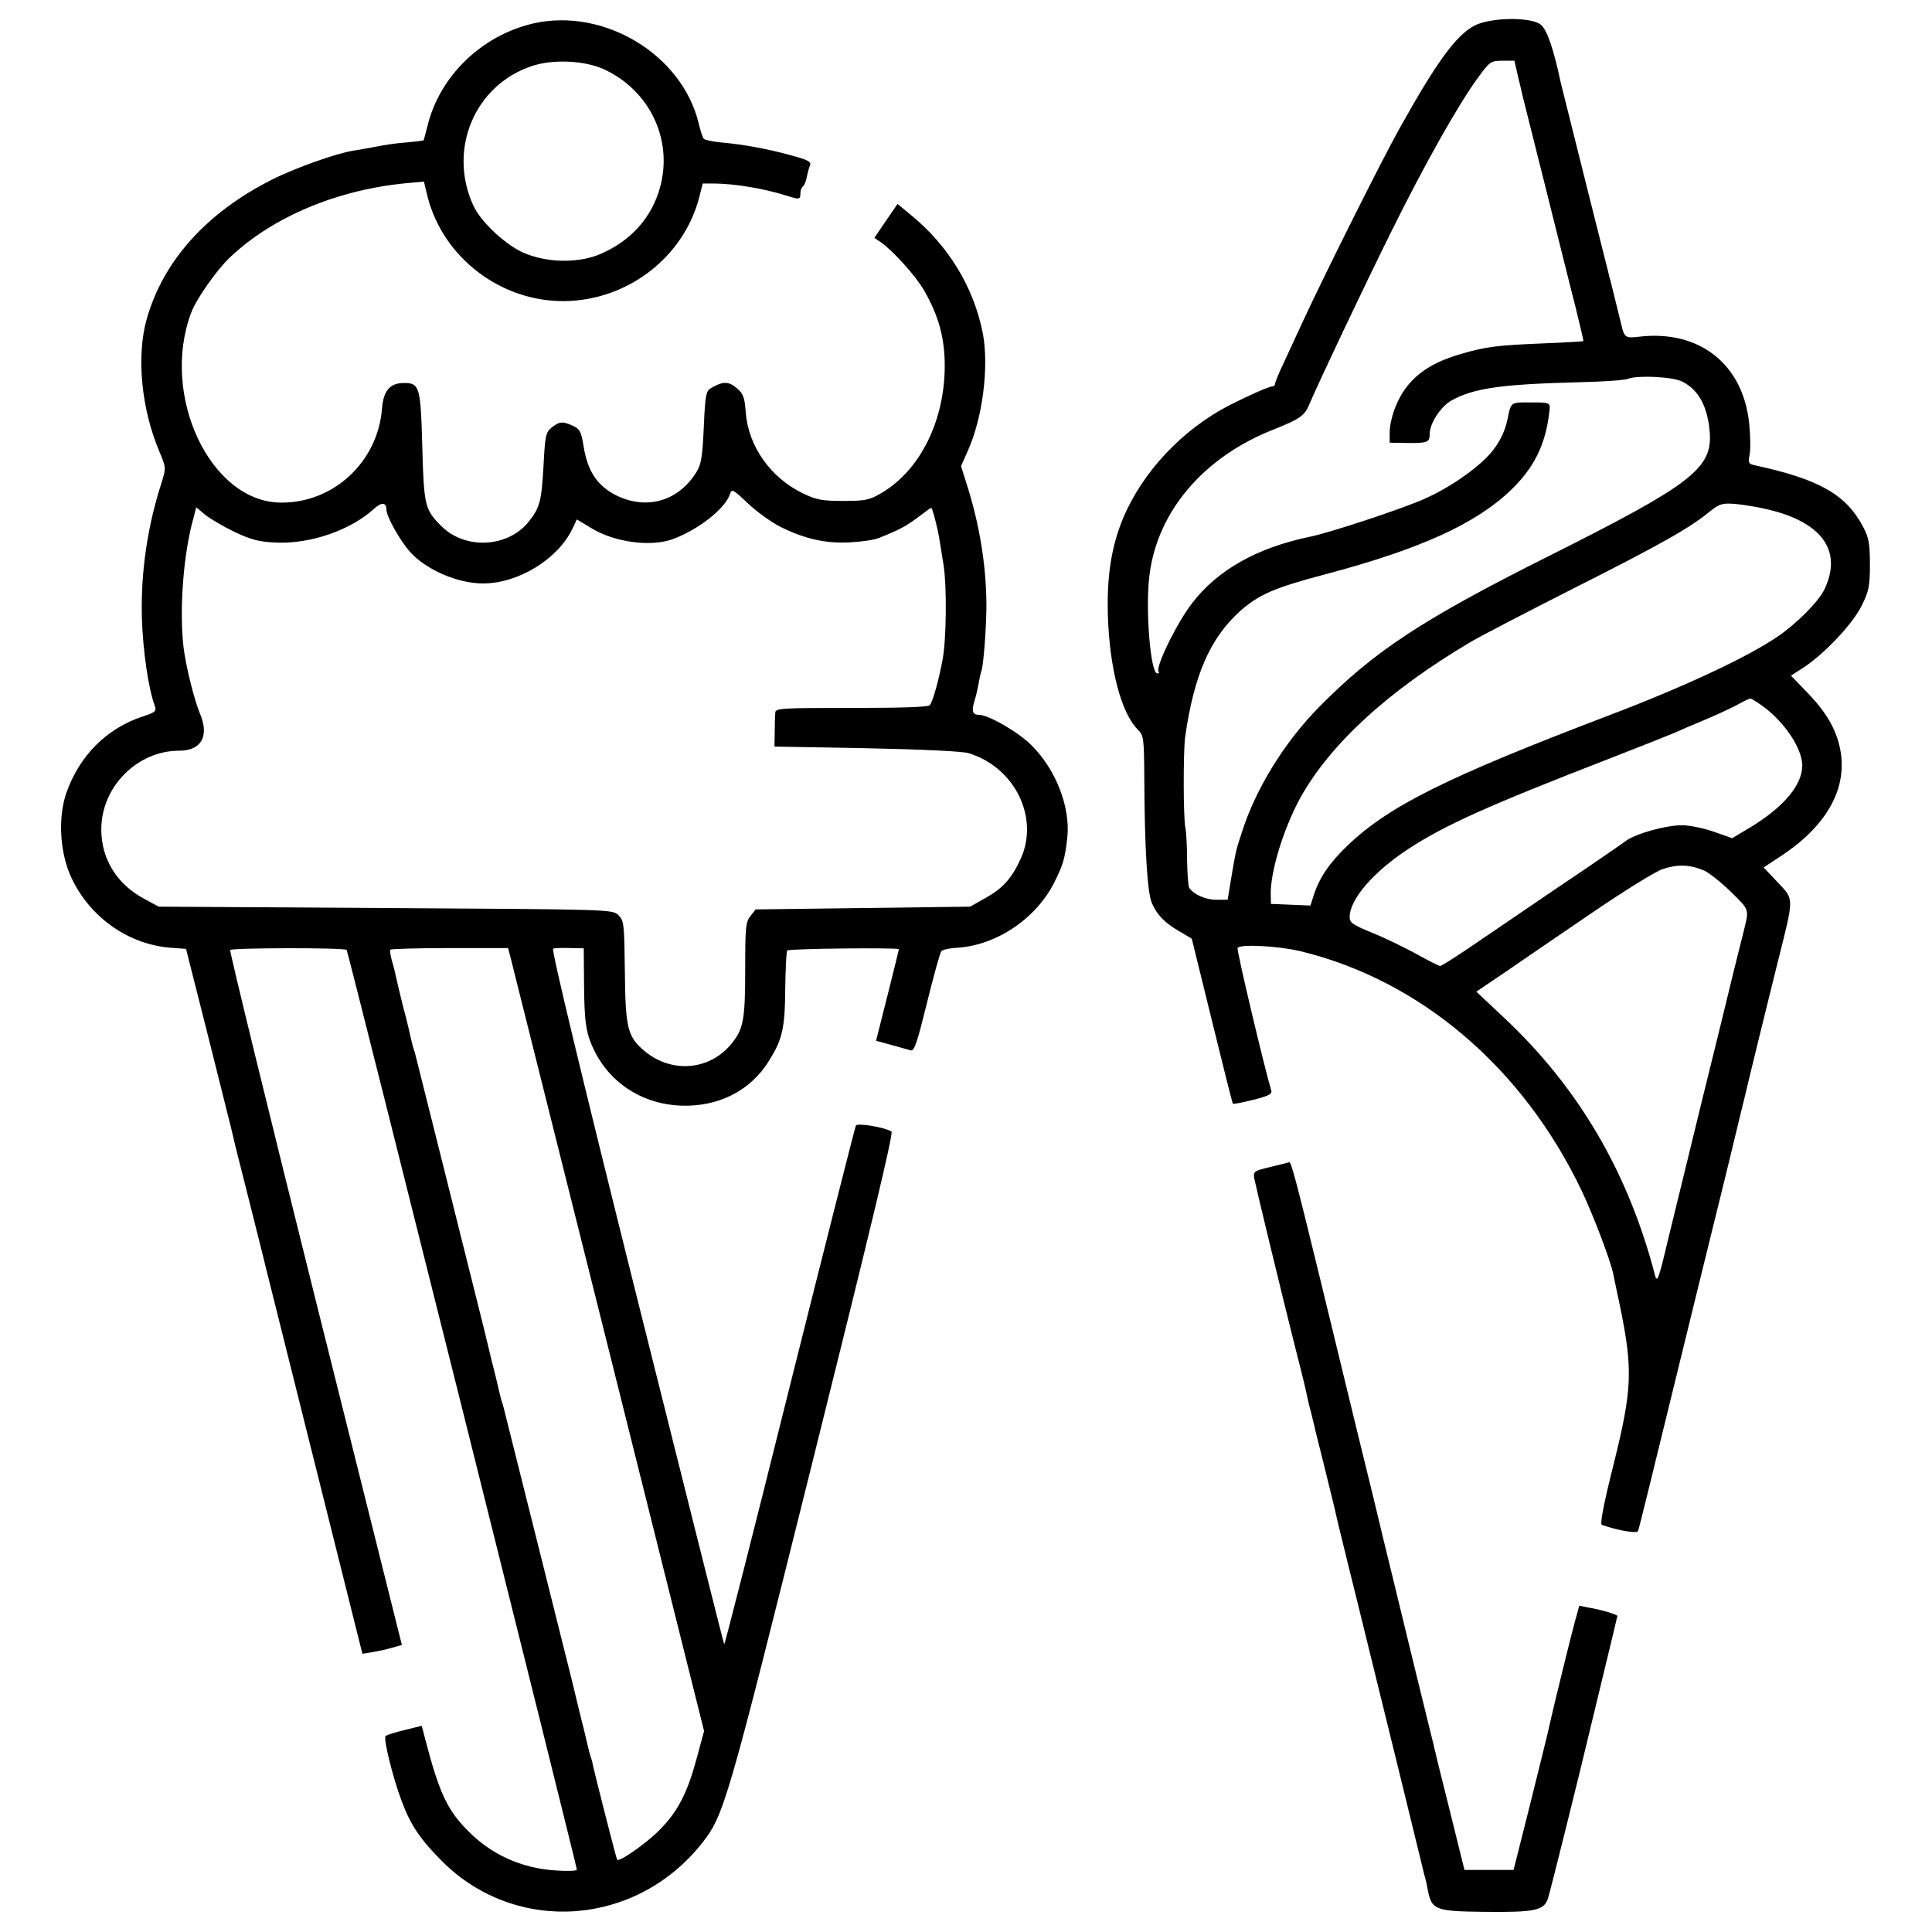
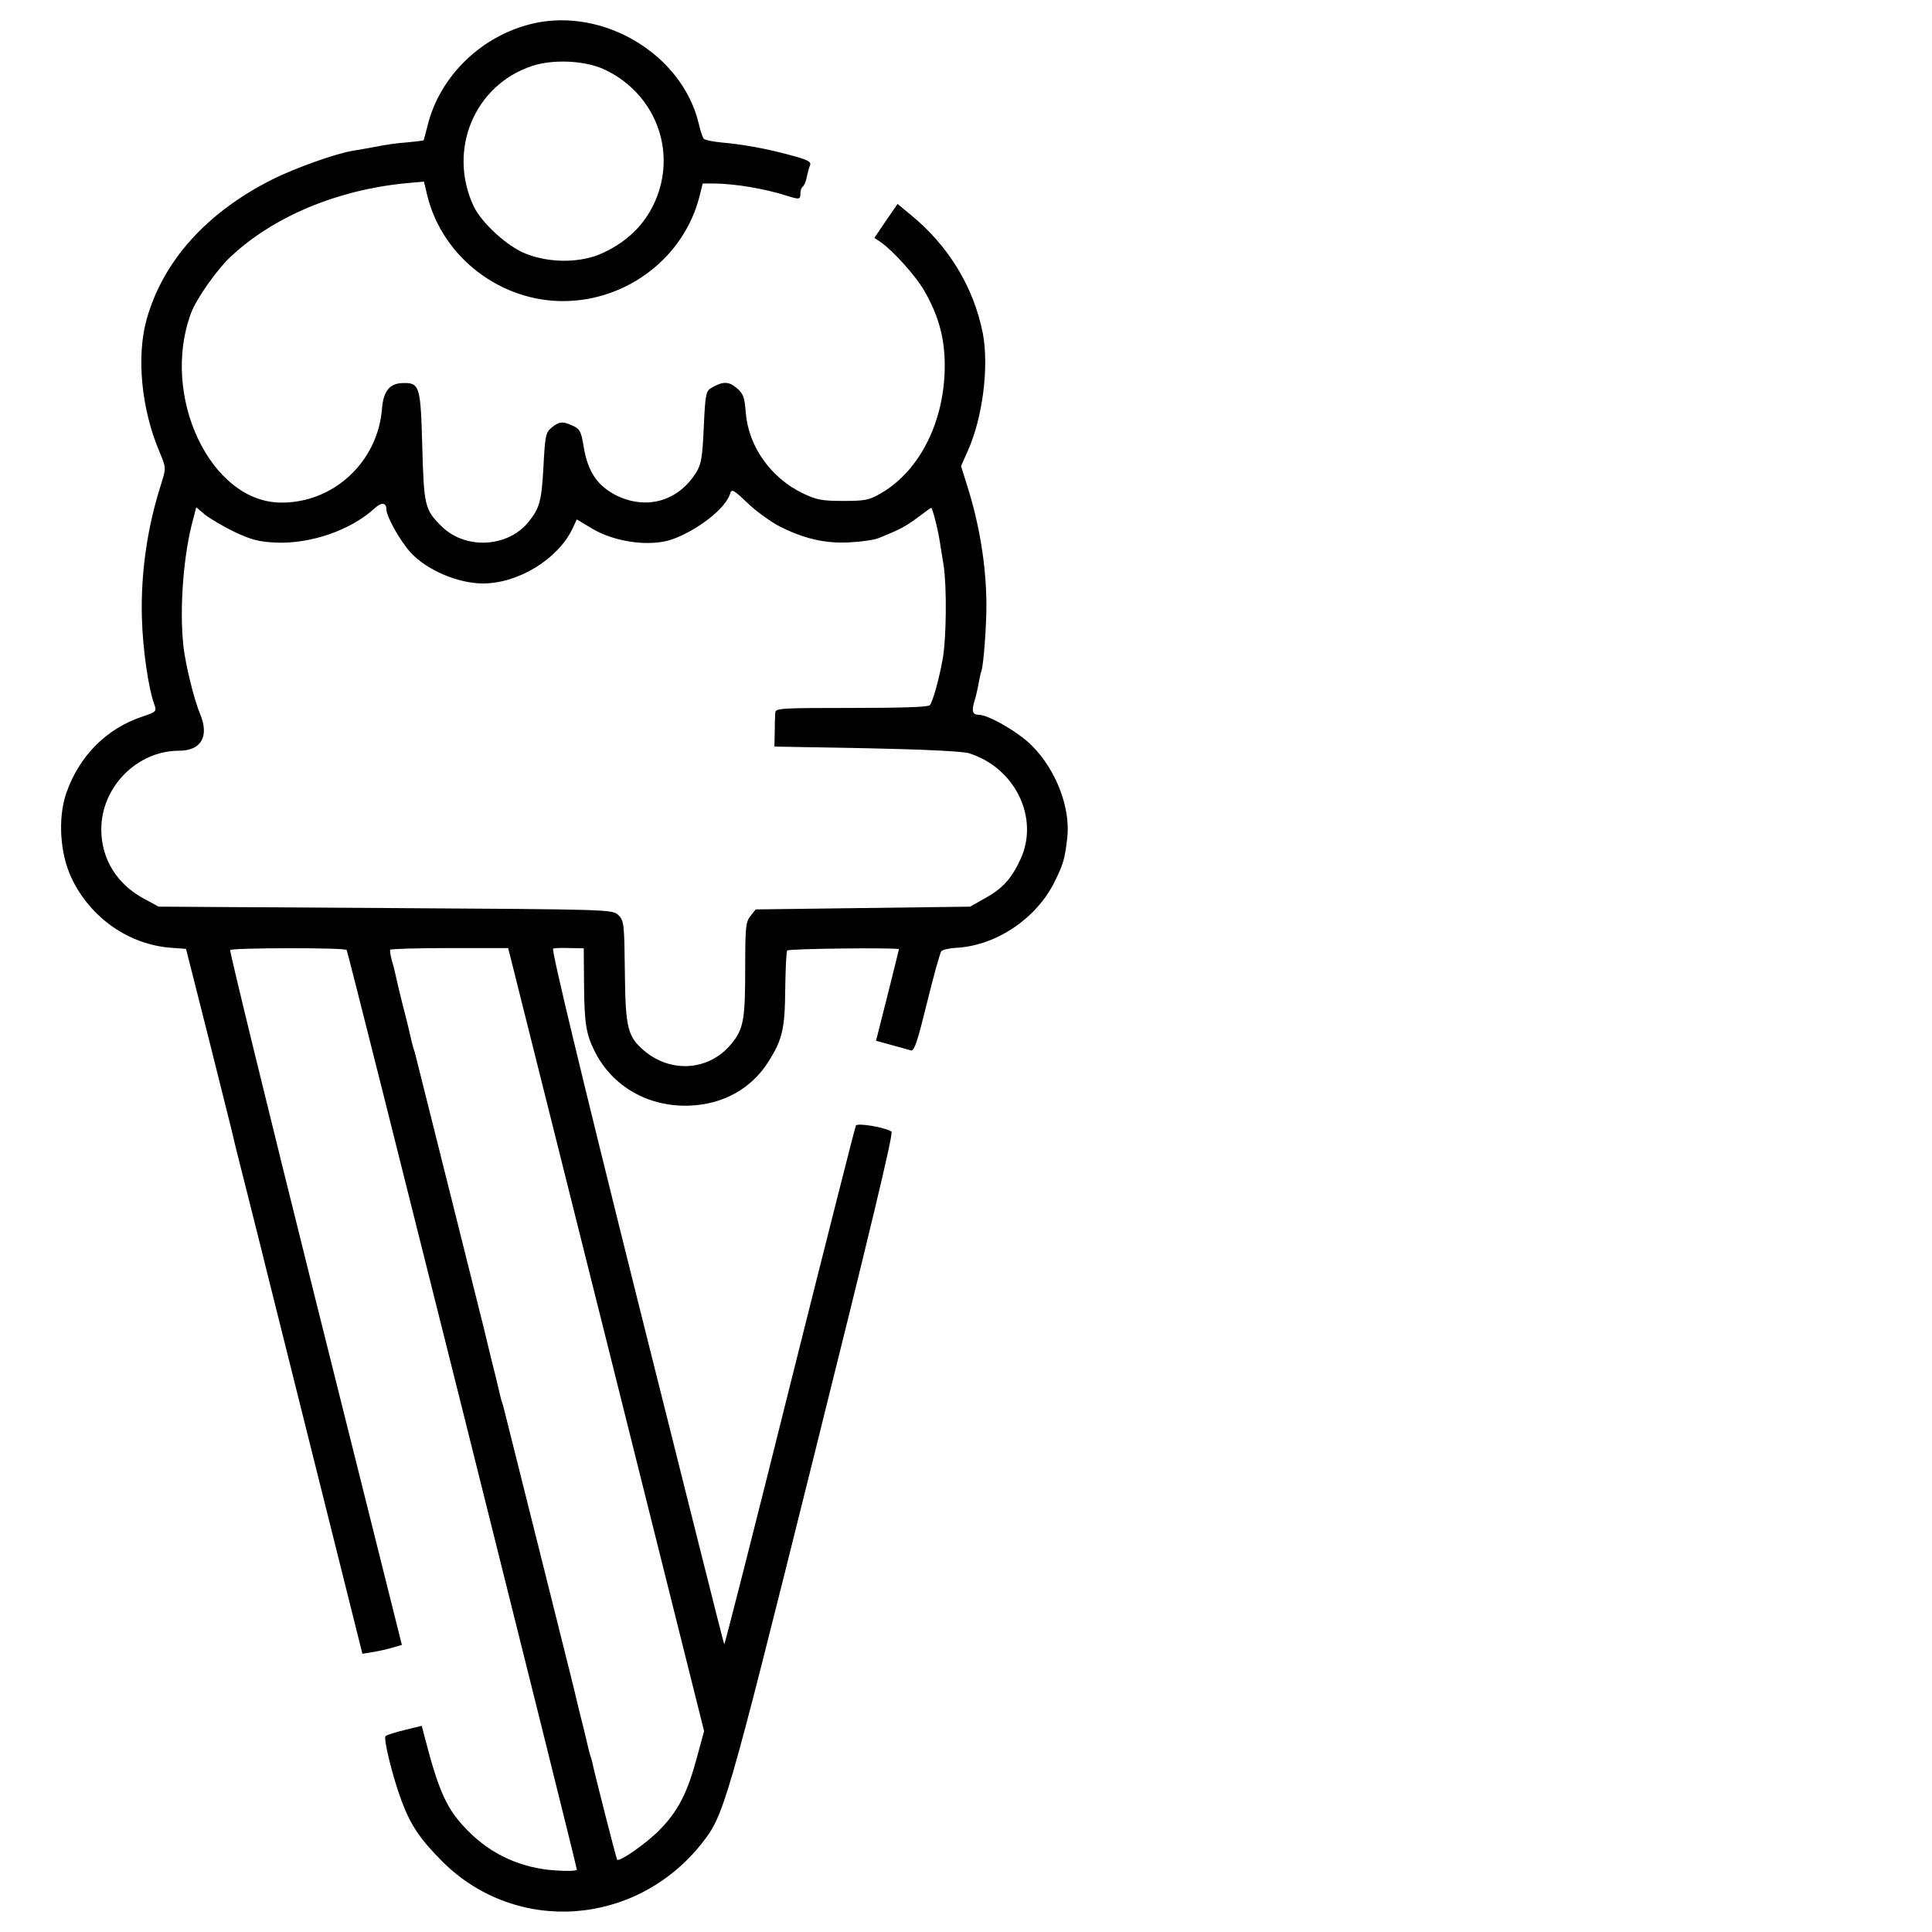
<svg xmlns="http://www.w3.org/2000/svg" version="1.0" width="700pt" height="700pt" viewBox="0 0 700 700" preserveAspectRatio="xMidYMid meet">
  <g transform="translate(0,700) scale(0.1,-0.1)" fill="#000000" stroke="none">
    <path d="M1932 6915 c-186 -43 -339 -190 -383 -371 -7 -27 -13 -50 -14 -52 -2 -2 -29 -5 -61 -8 -33 -2 -81 -9 -109 -15 -27 -5 -66 -12 -85 -15 -60 -9 -212 -63 -295 -105 -238 -120 -395 -296 -454 -507 -37 -134 -19 -323 46 -477 25 -60 25 -60 8 -115 -51 -158 -75 -323 -71 -485 3 -119 24 -261 46 -320 8 -22 5 -25 -43 -41 -131 -43 -230 -143 -277 -278 -31 -91 -23 -220 20 -309 68 -143 208 -240 360 -251 l54 -4 83 -328 c45 -181 85 -338 87 -349 2 -11 25 -103 51 -205 54 -214 65 -259 70 -280 2 -8 11 -44 20 -80 9 -36 18 -72 20 -80 2 -8 11 -44 20 -80 9 -36 18 -72 20 -80 2 -8 29 -116 60 -240 31 -124 58 -232 60 -240 2 -8 36 -145 76 -304 l72 -288 36 6 c20 3 52 10 72 16 l35 10 -314 1256 c-172 690 -311 1258 -308 1262 9 8 417 9 422 0 6 -9 834 -3319 834 -3332 0 -5 -35 -6 -77 -3 -125 8 -234 58 -319 145 -74 75 -103 137 -154 333 l-12 46 -61 -15 c-34 -8 -65 -18 -70 -22 -9 -8 26 -150 58 -235 33 -89 68 -140 150 -222 267 -263 698 -233 937 67 81 103 89 128 402 1384 207 830 294 1191 286 1196 -25 16 -123 32 -129 22 -3 -6 -111 -432 -240 -947 -128 -514 -235 -934 -237 -933 -2 2 -144 569 -317 1260 -201 805 -310 1258 -303 1261 6 2 34 3 61 2 l50 -1 1 -124 c1 -147 7 -187 40 -252 64 -125 193 -199 341 -194 122 4 225 61 287 159 50 79 60 118 61 263 1 72 4 135 7 140 5 7 394 11 405 5 0 -1 -18 -75 -41 -166 l-42 -166 55 -15 c31 -9 63 -17 71 -20 13 -3 24 32 59 174 24 97 47 181 52 186 5 5 31 11 57 12 143 9 287 106 353 239 32 65 37 83 46 160 12 109 -41 247 -130 335 -48 48 -156 110 -190 110 -23 0 -28 13 -16 51 6 19 12 48 15 64 3 17 7 37 10 44 8 25 18 161 18 241 -1 143 -25 288 -69 428 l-23 73 23 52 c55 120 79 307 56 429 -33 168 -125 319 -263 431 l-46 38 -42 -61 -42 -62 24 -16 c44 -31 126 -122 156 -174 53 -92 75 -173 75 -273 0 -199 -89 -379 -229 -461 -44 -26 -58 -29 -139 -29 -78 0 -97 4 -147 28 -117 57 -196 170 -206 292 -4 56 -9 69 -33 89 -29 25 -51 25 -94 -1 -17 -10 -20 -26 -25 -140 -5 -108 -9 -135 -27 -164 -65 -105 -180 -138 -290 -84 -69 35 -103 86 -118 175 -9 57 -14 66 -41 78 -35 16 -48 15 -75 -7 -22 -18 -24 -29 -30 -143 -7 -123 -13 -148 -54 -199 -75 -93 -228 -101 -314 -17 -62 61 -65 74 -71 290 -6 219 -9 232 -71 230 -47 -1 -70 -29 -75 -93 -15 -193 -177 -343 -368 -340 -254 3 -435 387 -324 686 19 52 95 160 145 206 155 145 386 241 633 265 l66 6 13 -54 c56 -221 265 -381 495 -379 230 2 434 159 490 378 l12 48 45 0 c72 -1 177 -18 259 -44 47 -15 50 -14 50 8 0 11 4 22 9 25 4 3 11 18 14 33 3 16 8 35 12 44 5 13 -8 20 -72 37 -88 24 -172 39 -252 46 -30 3 -57 9 -61 13 -4 4 -13 31 -19 58 -61 248 -343 418 -599 360z m254 -165 c174 -79 259 -269 200 -447 -33 -99 -102 -174 -203 -220 -77 -36 -189 -37 -276 -3 -67 25 -162 112 -191 173 -95 204 3 439 212 508 75 25 188 20 258 -11z m640 -1658 c88 -44 164 -62 253 -57 42 2 90 9 106 16 77 31 97 42 140 74 25 19 47 35 49 35 4 0 24 -75 31 -122 3 -18 9 -57 14 -87 12 -79 10 -268 -4 -342 -14 -75 -35 -150 -46 -164 -5 -7 -107 -10 -283 -10 -257 0 -276 -1 -277 -17 -1 -10 -2 -42 -2 -70 l-1 -53 334 -6 c199 -4 349 -11 370 -18 168 -52 256 -234 188 -383 -33 -72 -66 -108 -130 -143 l-53 -30 -388 -5 -389 -5 -19 -24 c-17 -21 -19 -41 -19 -190 0 -187 -6 -220 -51 -274 -79 -96 -217 -107 -315 -24 -60 51 -68 82 -70 286 -2 172 -3 185 -23 205 -22 21 -22 21 -844 26 l-822 5 -50 27 c-101 53 -158 145 -158 253 0 154 130 285 282 285 80 0 110 52 76 133 -22 53 -52 175 -60 242 -16 138 0 342 36 468 l10 39 32 -27 c18 -14 65 -42 106 -62 62 -29 88 -36 152 -39 125 -5 270 45 356 124 25 23 43 22 43 -4 0 -25 49 -113 87 -155 58 -64 172 -113 263 -113 128 0 271 88 324 198 l16 34 55 -33 c83 -50 212 -67 291 -39 92 33 192 111 209 164 6 20 11 17 64 -33 31 -30 84 -68 117 -85z m-976 -1562 c5 -19 165 -658 355 -1418 l346 -1384 -26 -96 c-34 -127 -68 -194 -135 -262 -48 -49 -147 -118 -154 -108 -3 3 -86 329 -90 353 -1 5 -5 19 -9 30 -3 11 -8 31 -11 45 -3 14 -15 63 -27 110 -11 47 -22 92 -24 100 -2 8 -58 233 -125 500 -67 267 -123 490 -124 495 -1 6 -5 19 -9 30 -3 11 -8 31 -11 45 -3 14 -15 63 -27 110 -11 47 -22 92 -24 100 -2 8 -58 233 -125 500 -67 267 -123 490 -124 495 -1 6 -5 19 -9 30 -3 11 -8 31 -11 45 -3 14 -14 61 -26 105 -11 44 -22 91 -25 105 -3 14 -9 40 -15 59 -5 19 -8 37 -6 40 2 3 99 6 215 6 l212 0 9 -35z" />
-     <path d="M5340 6906 c-66 -36 -137 -134 -269 -371 -66 -118 -267 -520 -353 -705 -19 -41 -49 -106 -66 -143 -18 -37 -32 -72 -32 -77 0 -6 -5 -10 -10 -10 -12 0 -86 -33 -155 -68 -171 -88 -315 -241 -386 -410 -42 -102 -59 -207 -55 -352 6 -191 48 -353 108 -413 22 -22 23 -30 24 -177 1 -251 11 -413 27 -451 19 -44 46 -72 101 -104 l44 -26 73 -297 c40 -163 74 -299 76 -301 1 -2 34 4 73 14 56 14 70 21 66 34 -23 75 -126 508 -122 516 5 15 146 8 226 -11 436 -105 808 -422 1021 -869 43 -91 103 -249 114 -300 2 -11 13 -63 24 -115 48 -232 45 -303 -22 -573 -37 -147 -51 -220 -43 -222 64 -22 128 -32 131 -22 4 11 38 148 210 852 26 105 76 309 112 455 35 146 66 272 68 280 7 32 78 322 116 474 60 239 60 225 0 289 l-51 54 62 41 c171 112 247 253 213 398 -16 69 -52 128 -120 198 l-56 58 48 31 c75 50 175 156 208 222 26 53 30 70 30 150 0 75 -4 97 -24 135 -62 118 -158 173 -392 224 -24 5 -26 9 -20 38 4 18 3 67 -1 110 -21 218 -180 344 -400 318 -49 -6 -53 -3 -64 45 -3 13 -33 134 -39 158 -3 9 -7 25 -9 35 -2 9 -30 118 -61 242 -31 124 -58 232 -60 240 -2 8 -13 53 -25 100 -12 47 -23 92 -25 100 -26 123 -50 193 -73 211 -37 29 -186 26 -242 -5z m160 -183 c8 -32 15 -62 16 -68 1 -5 37 -147 79 -315 42 -168 78 -312 80 -320 2 -8 17 -69 34 -135 16 -66 29 -120 28 -121 -1 -1 -65 -5 -142 -8 -171 -7 -211 -12 -300 -38 -127 -36 -199 -94 -238 -190 -13 -30 -22 -72 -22 -93 l0 -39 60 -1 c77 -1 85 2 85 32 0 39 39 99 79 122 81 45 183 59 461 66 85 2 166 7 180 13 36 13 162 7 196 -11 60 -31 92 -92 99 -187 8 -128 -69 -187 -584 -445 -459 -230 -633 -345 -832 -547 -125 -127 -228 -294 -278 -449 -23 -70 -23 -69 -41 -176 l-12 -73 -42 0 c-38 0 -81 19 -97 43 -4 5 -7 50 -8 101 0 50 -3 102 -6 116 -8 36 -8 277 -1 330 32 224 90 356 197 454 70 62 124 86 314 136 342 91 542 182 670 305 83 80 124 163 138 278 5 40 8 39 -78 39 -61 0 -61 0 -73 -61 -8 -39 -25 -76 -50 -109 -42 -57 -152 -136 -252 -180 -81 -36 -341 -122 -415 -137 -192 -40 -335 -121 -427 -242 -56 -73 -134 -234 -120 -247 3 -3 1 -6 -5 -6 -25 0 -44 239 -28 358 29 230 197 427 450 526 93 37 112 50 128 89 38 89 194 418 295 622 124 251 248 470 318 565 42 57 46 60 87 60 l44 0 13 -57z m910 -1570 c194 -47 266 -151 200 -289 -22 -45 -100 -123 -170 -171 -109 -74 -337 -181 -608 -284 -591 -225 -801 -330 -949 -472 -66 -63 -102 -116 -123 -180 l-12 -38 -71 3 -72 3 -1 35 c-1 83 46 236 106 347 109 197 319 390 620 568 36 21 205 109 375 195 311 157 416 216 489 276 37 29 45 32 95 28 31 -3 85 -12 121 -21z m-24 -711 c80 -58 143 -153 144 -215 0 -70 -65 -149 -184 -222 l-70 -42 -65 23 c-37 13 -89 24 -117 24 -59 0 -170 -31 -205 -58 -13 -10 -123 -86 -244 -167 -121 -82 -265 -180 -319 -217 -55 -37 -103 -68 -108 -68 -4 0 -44 20 -87 44 -44 24 -116 59 -161 77 -68 28 -80 36 -80 56 0 65 87 165 214 248 134 87 288 156 726 326 113 44 219 86 235 93 17 8 64 28 105 45 41 17 95 42 120 55 25 14 48 25 51 25 3 1 24 -12 45 -27z m-212 -596 c17 -7 61 -42 97 -77 70 -69 67 -60 45 -150 -2 -8 -18 -71 -35 -140 -16 -68 -68 -279 -115 -469 -46 -190 -102 -417 -123 -504 -34 -144 -39 -156 -47 -125 -97 372 -277 679 -547 932 l-100 94 108 73 c59 41 200 137 313 214 113 77 227 148 254 157 53 18 98 17 150 -5z" />
-     <path d="M4603 2772 c-61 -15 -63 -16 -58 -44 6 -31 90 -380 151 -623 20 -77 38 -151 40 -165 3 -14 10 -43 16 -65 5 -22 12 -47 13 -55 2 -8 18 -71 35 -140 17 -69 33 -135 36 -147 2 -12 26 -111 53 -220 27 -109 59 -238 71 -288 12 -49 60 -245 107 -435 46 -190 87 -354 89 -365 3 -11 6 -24 8 -30 2 -5 6 -27 10 -47 14 -68 28 -73 205 -75 184 -2 216 5 230 50 8 24 119 470 156 627 2 8 24 100 49 203 25 103 46 190 46 192 0 5 -59 23 -102 30 l-36 7 -15 -54 c-15 -54 -84 -336 -93 -379 -2 -13 -33 -136 -67 -274 l-63 -250 -89 0 -89 0 -52 210 c-29 116 -53 212 -53 215 -1 3 -4 14 -6 25 -3 11 -39 159 -81 330 -41 171 -87 357 -101 415 -27 113 -27 113 -36 150 -7 27 -87 355 -196 805 -89 365 -103 415 -110 414 -3 -1 -34 -9 -68 -17z" />
  </g>
</svg>